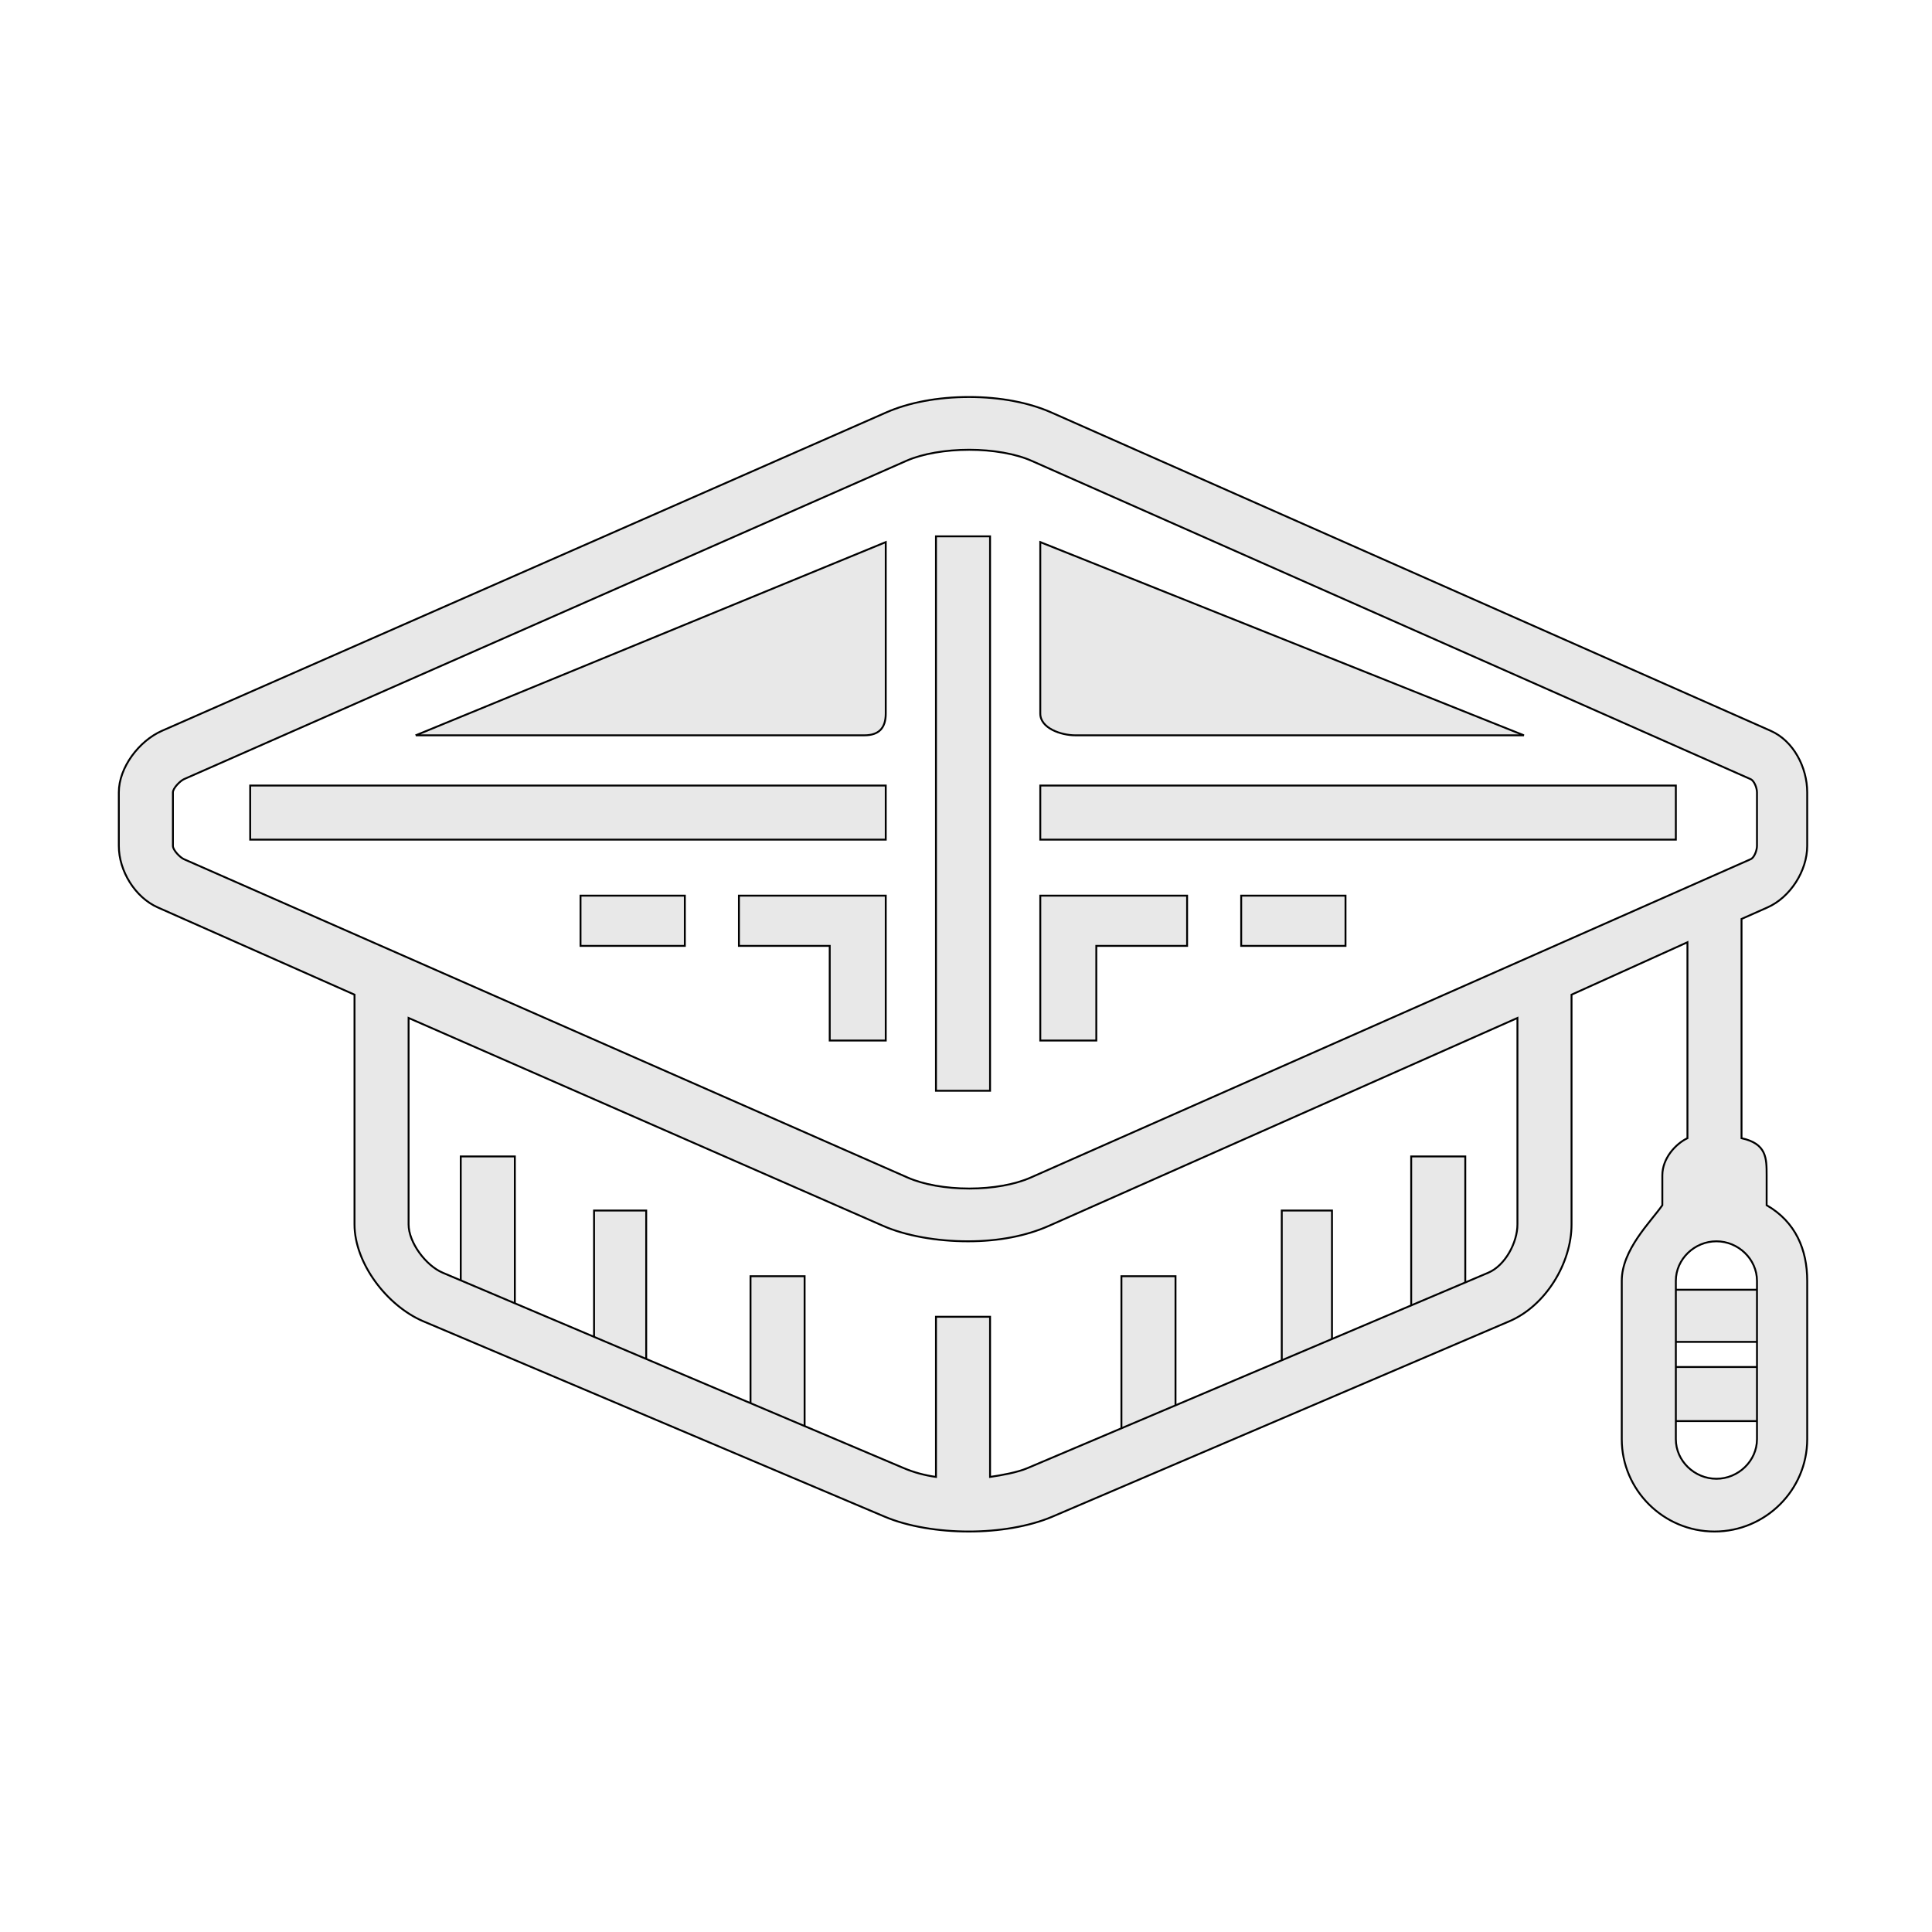
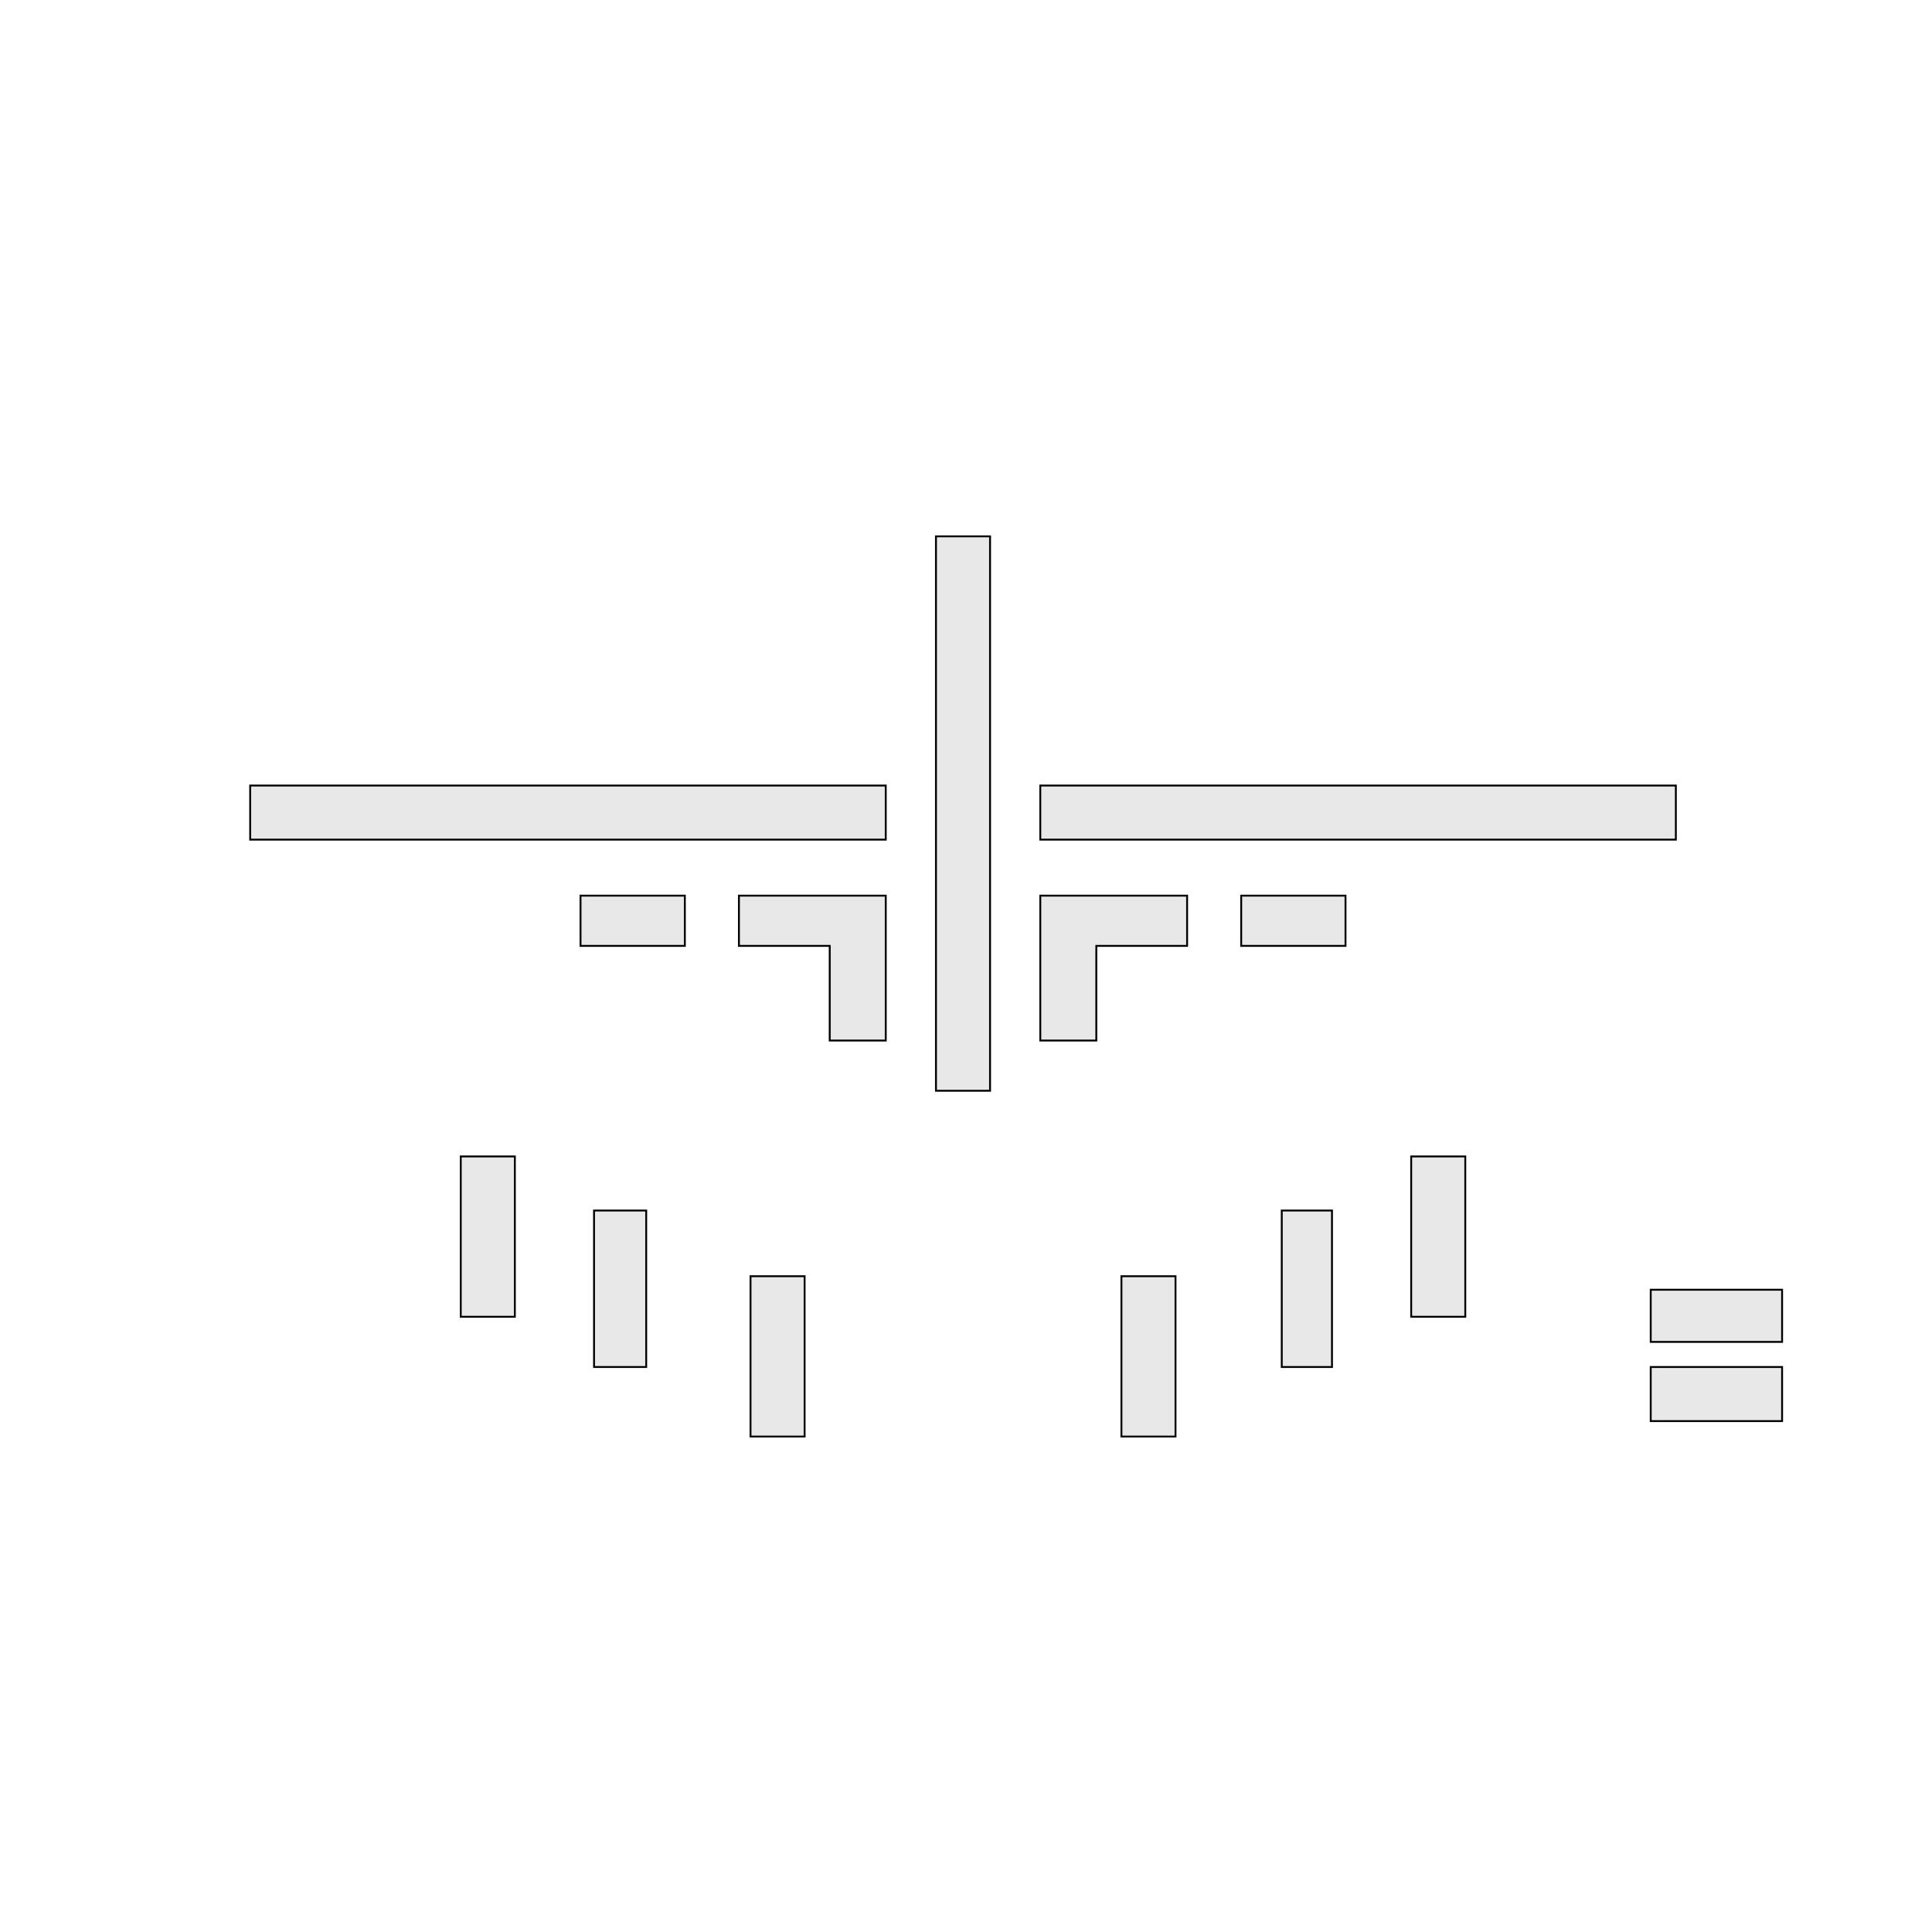
<svg xmlns="http://www.w3.org/2000/svg" width="1024" height="1024" class="icon" fill="#000000">
  <g>
    <title>Layer 1</title>
    <g id="SVGRepo_bgCarrier" stroke-width="0" />
    <g id="SVGRepo_tracerCarrier" stroke-linecap="round" stroke-linejoin="round" />
    <g stroke="null" id="SVGRepo_iconCarrier">
      <path stroke="null" d="m397.791,676.42l28.669,0l0,84.982l-28.669,0l0,-84.982zm-82.935,-34.812l27.645,0l0,82.935l-27.645,0l0,-82.935zm-70.648,-28.669l28.669,0l0,84.982l-28.669,0l0,-84.982zm350.169,63.481l28.669,0l0,84.982l-28.669,0l0,-84.982zm84.982,-34.812l26.621,0l0,82.935l-26.621,0l0,-82.935zm68.6,-28.669l28.669,0l0,84.982l-28.669,0l0,-84.982zm126.962,70.648l69.624,0l0,27.645l-69.624,0l0,-27.645zm0,40.955l69.624,0l0,28.669l-69.624,0l0,-28.669z" fill="#e8e8e8" id="svg_1" />
-       <path stroke="null" d="m220.366,389.732l249.097,-102.402l0,90.898c0,7.691 -3.671,11.503 -11.362,11.503l-237.735,0zm331.008,-11.503c0,7.691 10.911,11.503 18.602,11.503l237.735,0l-256.337,-102.402l0,90.898z" fill="#e8e8e8" id="svg_2" />
-       <path stroke="null" d="m936.763,480.975c12.065,-5.313 21.093,-19.344 21.093,-32.632l0,-28.351c0,-13.275 -7.254,-27.306 -19.32,-32.632l-381.308,-168.741c-11.97,-5.291 -27.174,-8.2 -43.65,-8.2s-31.91,2.909 -43.881,8.194l-383.892,168.748c-12.065,5.326 -22.824,19.359 -22.824,32.632l0,28.351c0,13.275 8.622,27.306 20.689,32.632l104.225,46.221l0,121.755c0,20.635 17.267,43.19 36.434,51.349l244.59,103.572c12.339,5.244 28.729,7.867 44.557,7.867s31.938,-2.622 44.276,-7.867l242.236,-103.579c19.167,-8.153 32.955,-30.707 32.955,-51.342l0,-121.755l61.433,-27.783l0,103.856c-6.143,2.896 -13.31,10.584 -13.31,19.688l0,15.829c-6.143,8.858 -21.502,23.521 -21.502,40.108l0,83.906c0,26.986 22.161,48.946 49.147,48.946s49.147,-21.96 49.146,-48.946l0,-83.906c0,-16.588 -6.143,-31.251 -21.502,-40.108l0,-15.829c0,-9.103 0,-16.793 -13.311,-19.688l0,-116.205l13.719,-6.089zm-5.528,281.825c0,11.567 -9.935,20.976 -21.502,20.976s-21.502,-9.409 -21.502,-20.976l0,-83.906c0,-11.567 9.935,-20.976 21.502,-20.976s21.502,9.41 21.502,20.976l0,83.906zm-839.586,-314.458l0,-28.351c0,-2.274 3.9,-6.153 5.915,-7.04l382.943,-168.755c8.371,-3.694 20.686,-5.811 33.174,-5.811c12.489,0 24.623,2.116 32.996,5.818l381.151,168.748c2.014,0.888 3.407,4.766 3.407,7.04l0,28.351c0,2.226 -1.345,6.173 -3.318,7.04l-381.645,168.755c-8.371,3.694 -20.036,5.811 -32.525,5.811s-24.3,-2.116 -32.671,-5.818l-383.584,-168.749c-2.015,-0.888 -5.842,-4.766 -5.842,-7.039zm712.624,200.609c0,9.581 -6.462,21.789 -15.447,25.606l-244.24,103.572c-5.354,2.28 -13.69,3.781 -19.834,4.674l0,-84.881l-28.669,0l0,84.881c-6.143,-0.893 -11.718,-2.394 -17.073,-4.674l-244.372,-103.565c-8.986,-3.824 -18.076,-16.033 -18.076,-25.614l0,-109.408l251.463,110.173c11.97,5.292 28.585,8.201 45.061,8.201s30.898,-2.909 42.868,-8.194l248.318,-110.18l0,109.408z" fill="#e8e8e8" id="svg_3" />
      <path stroke="null" d="m496.084,284.272l28.669,0l0,293.855l-28.669,0l0,-293.855zm-363.479,132.081l336.858,0l0,28.669l-336.858,0l0,-28.669zm418.769,0l336.858,0l0,28.669l-336.858,0l0,-28.669zm29.693,84.982l48.123,0l0,-26.621l-77.815,0l0,76.791l29.693,0l0,-50.17zm-189.419,0l48.123,0l0,50.17l29.693,0l0,-76.791l-77.815,0l0,26.621zm266.21,-26.621l55.29,0l0,26.621l-55.29,0l0,-26.621zm-350.169,0l55.29,0l0,26.621l-55.29,0l0,-26.621z" fill="#e8e8e8" id="svg_4" />
    </g>
  </g>
</svg>